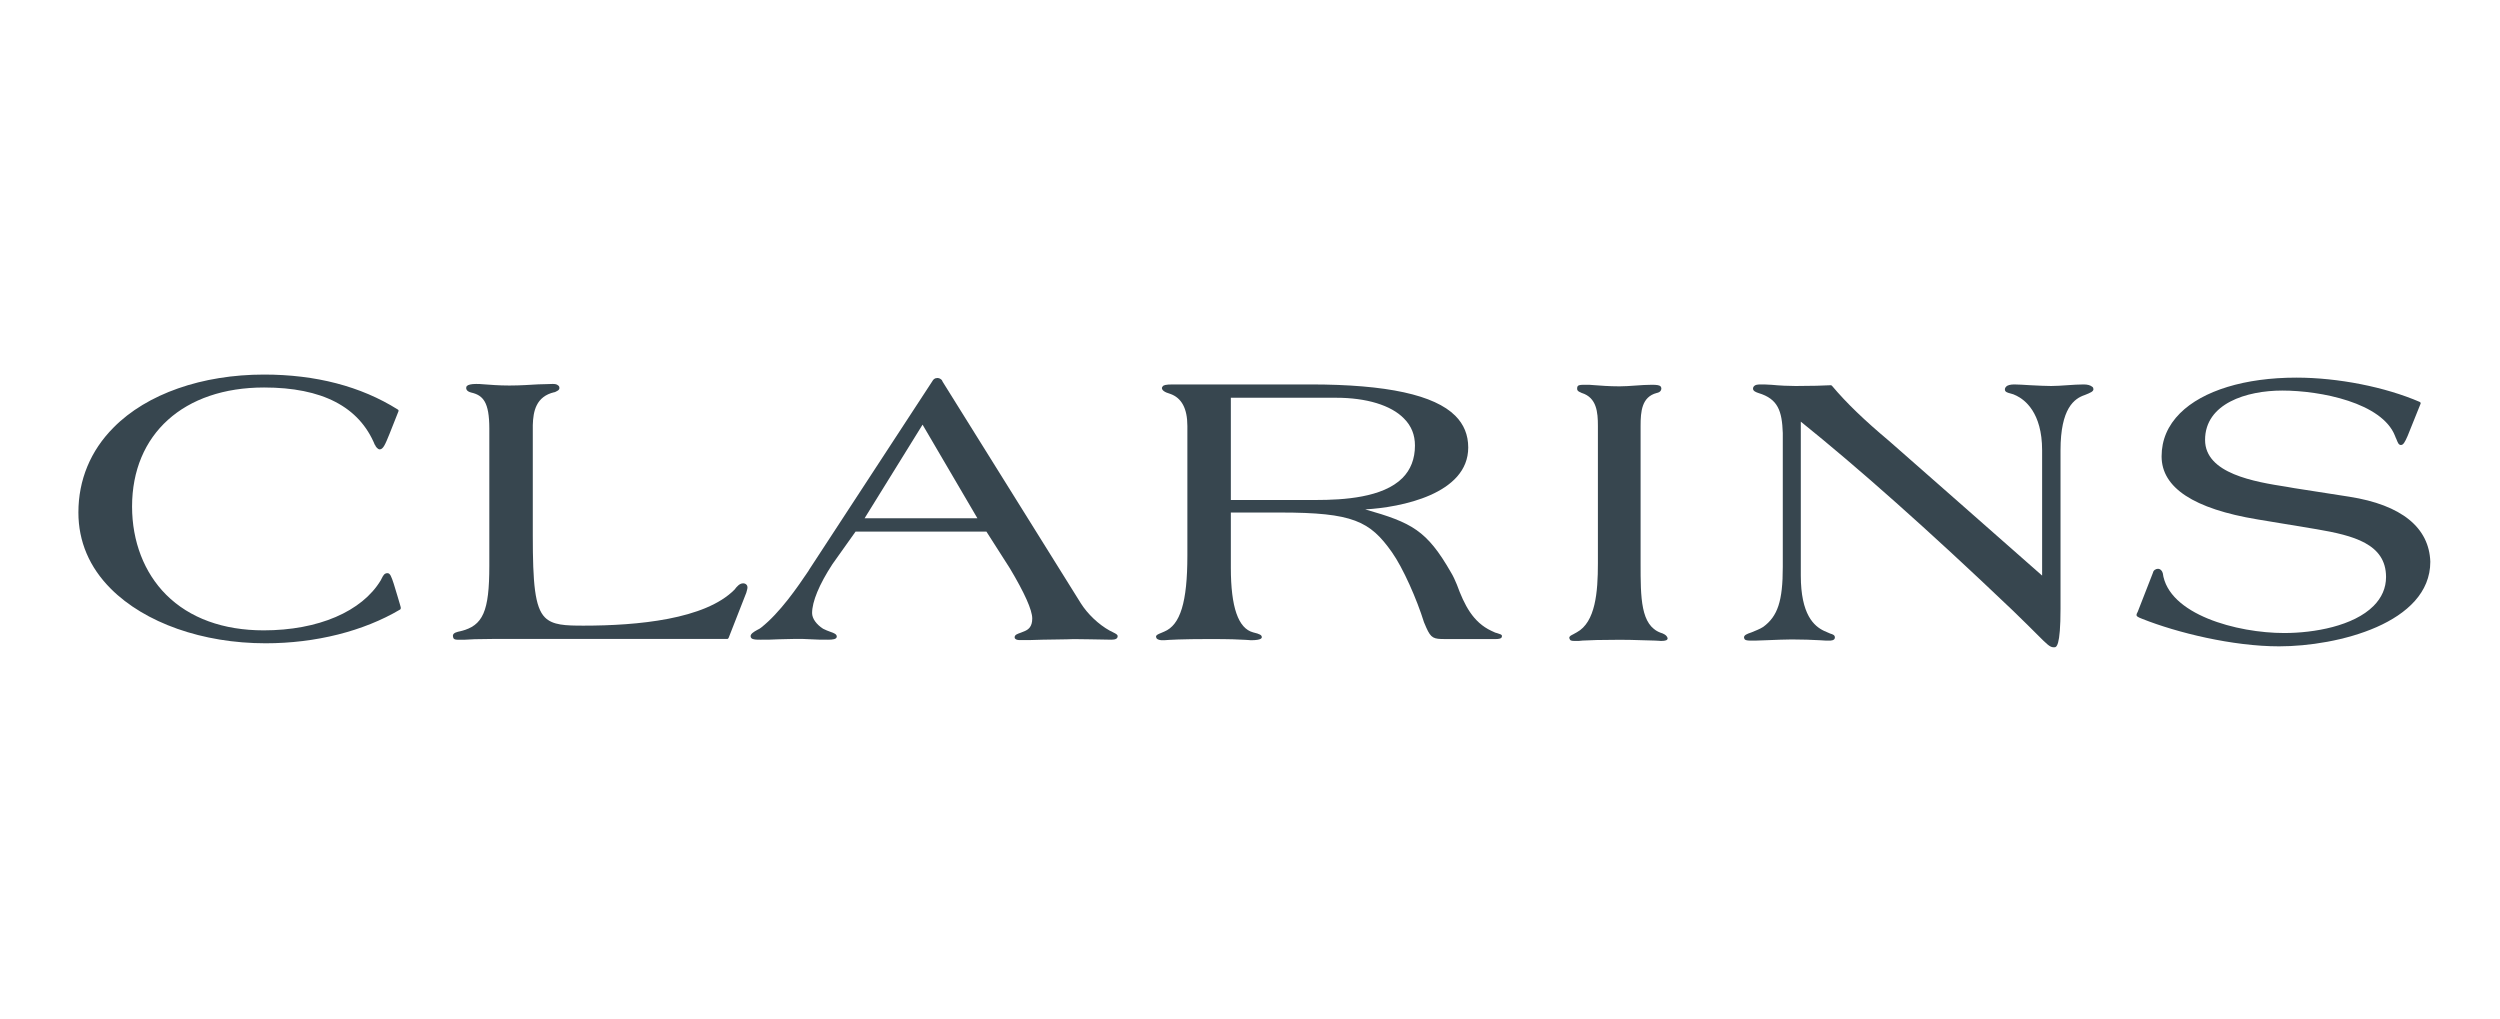
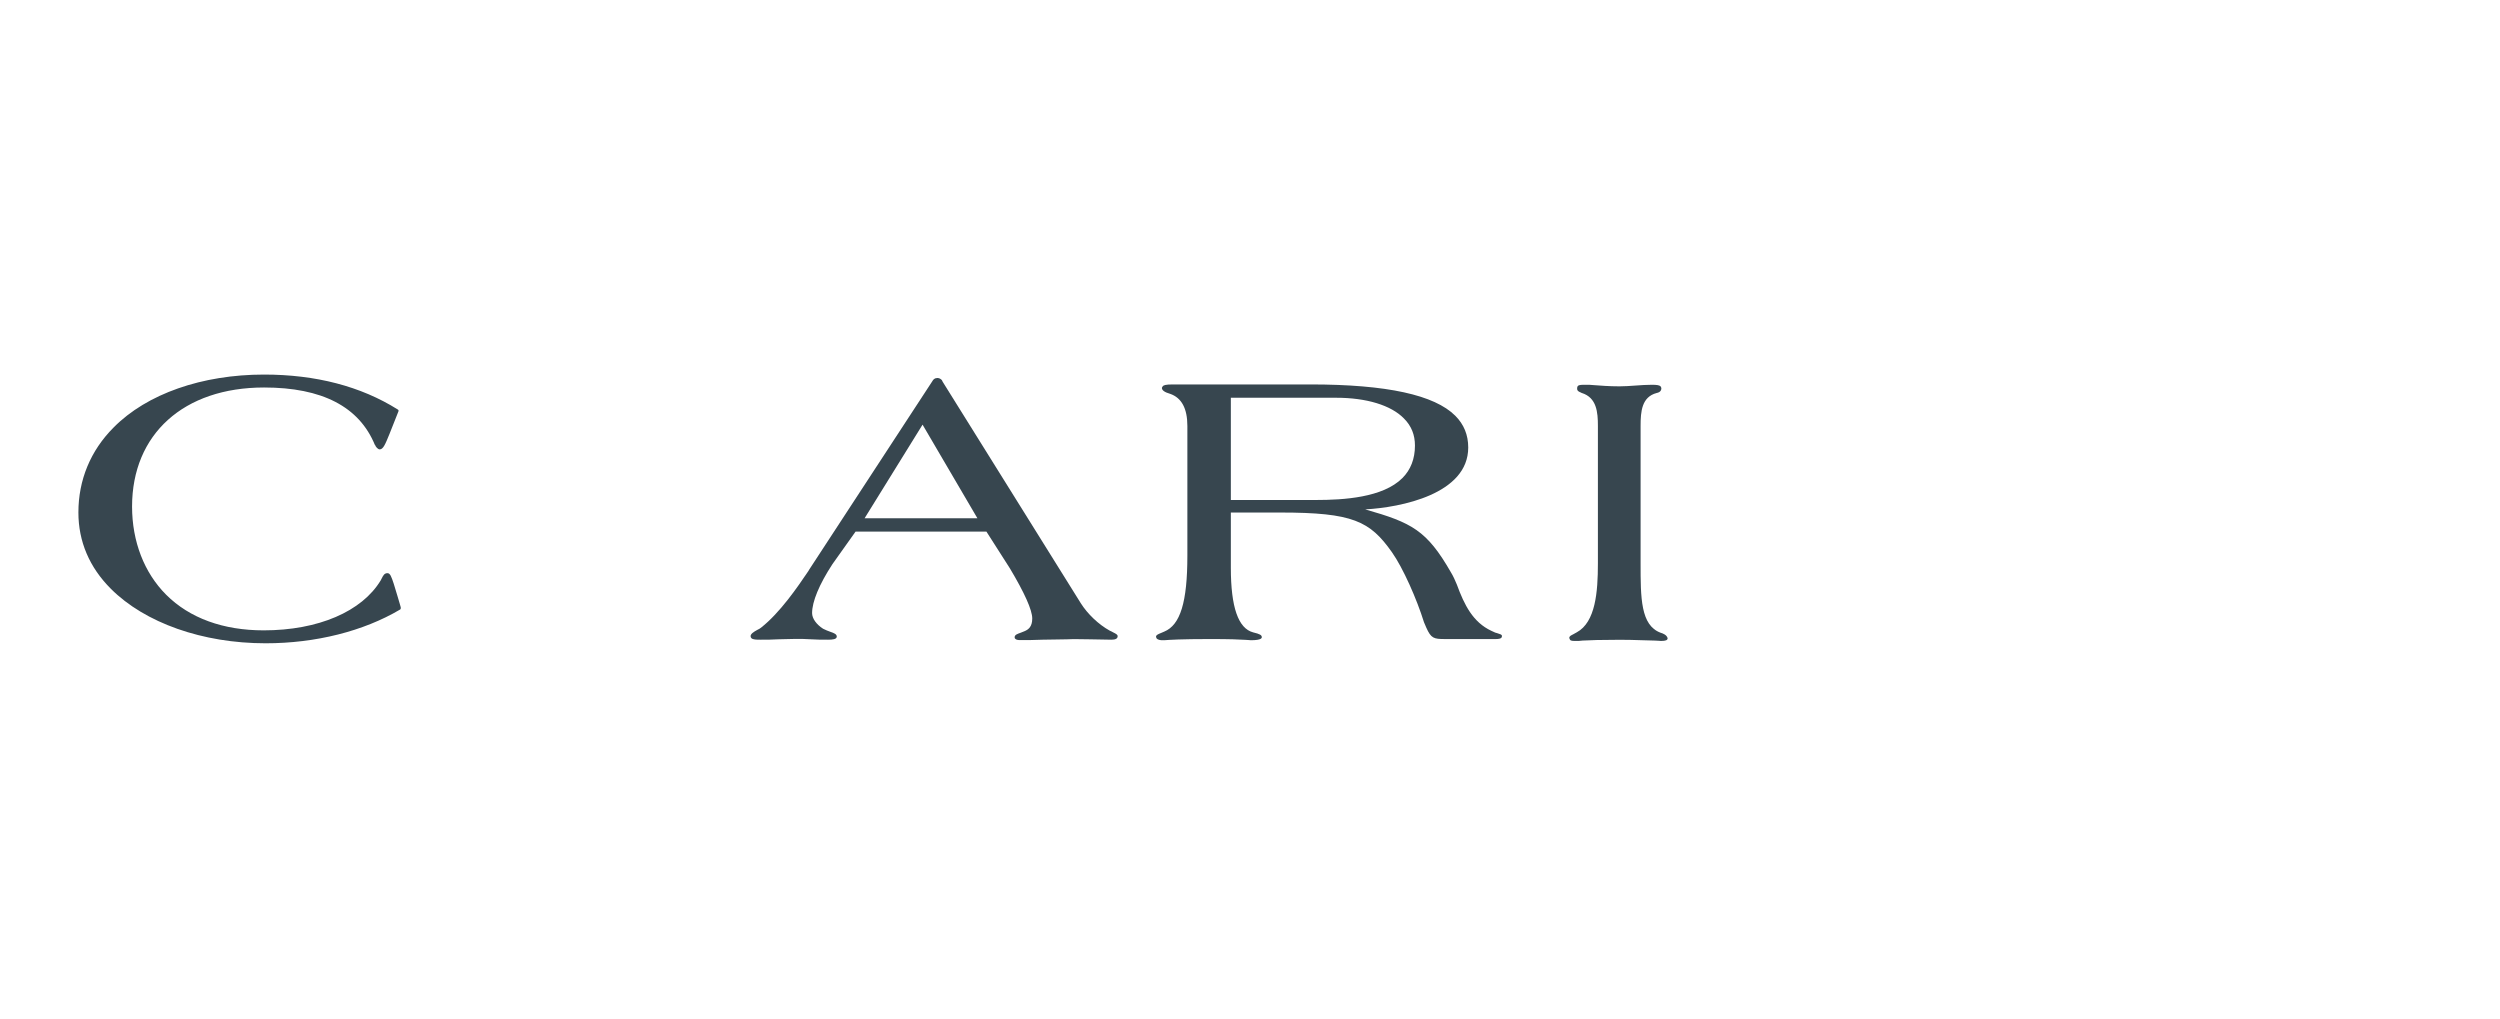
<svg xmlns="http://www.w3.org/2000/svg" width="287" height="117" viewBox="0 0 287 117" fill="none">
  <path d="M45.201 67.013C44.931 66.204 44.796 65.799 44.481 65.799C44.122 65.799 43.987 66.069 43.807 66.429C43.762 66.474 43.762 66.564 43.717 66.609C41.558 70.206 36.522 72.365 30.271 72.365C25.639 72.365 21.771 70.971 19.073 68.273C16.555 65.754 15.161 62.157 15.161 58.154C15.161 49.835 21.097 44.484 30.316 44.484C36.971 44.484 41.243 46.688 43.042 51.094C43.042 51.094 43.042 51.094 43.042 51.049C43.132 51.319 43.402 51.589 43.582 51.589C43.987 51.589 44.212 51.049 44.706 49.835L45.74 47.227C45.785 47.137 45.74 47.047 45.651 47.002C41.423 44.349 36.252 43 30.316 43C23.21 43 16.87 45.203 13.047 49.071C10.394 51.724 9 55.097 9 58.829C9 62.157 10.259 65.125 12.732 67.598C16.645 71.51 23.256 73.849 30.496 73.849C36.252 73.849 41.738 72.455 45.92 69.981C46.01 69.936 46.01 69.847 46.01 69.757C46.055 69.802 45.201 67.013 45.201 67.013Z" fill="#37464F" />
-   <path d="M85.314 66.967C84.909 66.967 84.595 67.327 84.325 67.687C80.952 71.105 73.172 71.824 67.011 71.824C64.898 71.824 63.459 71.779 62.559 70.88C61.39 69.71 61.165 66.922 61.165 61.481V48.8C61.21 47.226 61.525 45.517 63.639 45.023C63.639 45.023 63.639 45.023 63.684 45.023C63.729 45.023 63.774 44.977 63.774 44.977C63.953 44.888 64.223 44.798 64.223 44.528C64.223 44.438 64.178 44.303 64.088 44.258C63.908 44.078 63.639 44.078 63.414 44.078C62.964 44.078 62.425 44.123 61.795 44.123C60.895 44.168 59.816 44.258 58.467 44.258C57.208 44.258 56.264 44.168 55.589 44.123C55.184 44.078 54.87 44.078 54.645 44.078C54.105 44.078 53.745 44.168 53.61 44.303C53.52 44.393 53.52 44.483 53.52 44.573C53.52 44.663 53.565 44.932 54.105 45.067C55.454 45.382 56.174 46.147 56.174 49.205V64.944C56.174 70.205 55.454 71.824 52.891 72.454C52.486 72.543 51.992 72.633 51.992 72.993C51.992 73.128 52.036 73.218 52.081 73.308C52.216 73.443 52.396 73.443 52.756 73.443C52.891 73.443 53.026 73.443 53.296 73.443C53.88 73.398 54.87 73.353 56.489 73.353H83.471C83.56 73.353 83.605 73.308 83.65 73.218L85.674 68.047C85.719 67.867 85.809 67.597 85.809 67.462C85.809 67.282 85.764 67.192 85.674 67.102C85.584 67.012 85.449 66.967 85.314 66.967Z" fill="#37464F" />
  <path d="M112.206 59.497H99.255L105.91 48.75L112.206 59.497ZM125.112 73.393C125.967 73.393 126.776 73.438 127.586 73.438C128.081 73.438 128.305 73.303 128.305 73.033C128.305 72.853 128.125 72.763 127.766 72.583C127.676 72.538 127.541 72.448 127.406 72.403C126.102 71.684 124.843 70.47 124.078 69.256L108.204 43.803C108.204 43.758 108.159 43.713 108.114 43.623C108.024 43.533 107.844 43.398 107.664 43.398H107.574C107.304 43.398 107.124 43.578 107.035 43.758L92.869 65.433L92.824 65.523C91.52 67.457 89.541 70.335 87.383 72.044C87.293 72.134 87.113 72.224 86.933 72.314C86.528 72.538 86.168 72.763 86.168 73.033C86.168 73.123 86.213 73.213 86.258 73.258C86.438 73.438 86.843 73.438 87.338 73.438C87.967 73.438 88.642 73.438 89.316 73.393C89.946 73.393 90.621 73.348 91.295 73.348C91.925 73.348 92.509 73.348 93.139 73.393C93.768 73.438 94.398 73.438 95.073 73.438C95.567 73.438 96.062 73.393 96.062 73.078C96.062 72.808 95.747 72.673 95.342 72.538C95.073 72.448 94.758 72.314 94.488 72.179C93.723 71.684 93.229 71.009 93.229 70.38C93.229 69.076 94.038 67.097 95.567 64.759L98.22 61.026H113.24C113.69 61.746 115.939 65.253 115.939 65.253C117.602 68.041 118.502 70.02 118.502 71.009C118.502 71.954 118.052 72.269 117.647 72.448C117.513 72.493 117.333 72.583 117.198 72.628C116.838 72.763 116.478 72.853 116.478 73.168C116.478 73.258 116.523 73.303 116.568 73.348C116.658 73.438 116.838 73.483 117.108 73.483C117.827 73.483 118.727 73.483 119.671 73.438C120.66 73.438 121.65 73.393 122.504 73.393C123.314 73.348 124.213 73.393 125.112 73.393Z" fill="#37464F" />
  <path d="M141.301 57.354V45.662H153.398C156.861 45.662 159.694 46.516 161.178 48.045C162.033 48.9 162.437 49.934 162.437 51.148C162.437 52.677 161.943 53.936 160.998 54.88C158.75 57.129 154.253 57.399 151.06 57.399H141.301V57.354ZM171.881 72.688C171.656 72.643 171.701 72.643 171.206 72.418C169.093 71.429 168.104 69.45 167.249 67.112C167.069 66.662 166.799 66.078 166.575 65.718C163.786 60.861 162.078 60.007 156.726 58.478C160.818 58.253 168.553 56.724 168.553 51.373C168.553 49.934 168.059 48.72 167.069 47.73C164.686 45.347 159.244 44.133 150.43 44.133H134.646C133.791 44.133 133.567 44.223 133.477 44.358C133.432 44.403 133.387 44.493 133.387 44.538C133.387 44.807 133.701 45.032 134.331 45.212C135.635 45.662 136.31 46.876 136.31 48.9V63.784C136.31 69.136 135.5 71.744 133.657 72.508C133.567 72.553 133.432 72.598 133.342 72.643C132.892 72.823 132.712 72.913 132.712 73.093C132.712 73.183 132.757 73.228 132.802 73.318C132.937 73.453 133.252 73.498 133.387 73.498C133.432 73.498 133.522 73.498 133.657 73.498C134.196 73.453 135.635 73.363 138.873 73.363C141.167 73.363 142.291 73.408 142.965 73.453C143.235 73.453 143.415 73.498 143.595 73.498C144.854 73.498 144.854 73.228 144.854 73.138C144.854 72.913 144.629 72.778 143.865 72.598C142.156 72.148 141.301 69.72 141.301 65.178V58.838H146.968C155.332 58.838 157.266 59.827 159.784 63.38C161.088 65.223 162.662 68.821 163.472 71.429L163.741 72.058C164.281 73.273 164.596 73.363 165.855 73.363H171.701C171.926 73.363 172.421 73.363 172.421 73.048C172.466 72.823 172.106 72.778 171.881 72.688Z" fill="#37464F" />
  <path d="M190.634 72.637C188.34 71.783 188.34 68.635 188.34 64.678V48.894C188.34 47.23 188.475 45.566 190.184 45.116C190.679 45.026 190.724 44.712 190.724 44.577C190.724 44.487 190.679 44.442 190.634 44.352C190.499 44.217 190.184 44.172 189.644 44.172C189.015 44.172 188.385 44.217 187.756 44.262C187.126 44.307 186.497 44.352 185.912 44.352C184.653 44.352 183.708 44.262 183.034 44.217C182.629 44.172 182.314 44.172 182.089 44.172C181.55 44.172 181.28 44.172 181.145 44.307C181.055 44.397 181.055 44.532 181.055 44.622C181.055 44.891 181.28 44.981 181.505 45.071C181.505 45.071 181.55 45.116 181.595 45.116C183.304 45.656 183.439 47.32 183.439 48.894V64.678C183.439 67.96 183.169 71.423 181.01 72.592C180.875 72.682 180.74 72.727 180.605 72.817C180.336 72.952 180.156 73.042 180.156 73.222C180.156 73.312 180.201 73.357 180.246 73.447C180.336 73.582 180.56 73.582 181.01 73.582C181.145 73.582 181.37 73.582 181.685 73.537C182.494 73.492 183.798 73.447 185.957 73.447C187.756 73.447 189.105 73.537 189.914 73.537C190.274 73.537 190.544 73.582 190.679 73.582C191.218 73.582 191.443 73.492 191.443 73.267C191.353 72.907 190.949 72.727 190.634 72.637Z" fill="#37464F" />
-   <path d="M239.201 44.133C238.617 44.133 237.987 44.178 237.313 44.223C236.683 44.268 236.009 44.313 235.469 44.313C234.884 44.313 233.985 44.268 233.086 44.223C232.321 44.178 231.646 44.133 231.242 44.133C230.792 44.133 230.432 44.223 230.297 44.403C230.207 44.493 230.162 44.583 230.162 44.717C230.162 44.987 230.432 45.077 230.792 45.167C231.017 45.212 231.242 45.302 231.512 45.437C232.411 45.887 234.435 47.326 234.435 51.688V66.078C232.051 63.964 216.851 50.608 216.851 50.608C214.063 48.27 211.995 46.291 210.331 44.313C210.286 44.268 210.241 44.223 210.196 44.223C209.521 44.268 207.767 44.313 206.148 44.313C205.384 44.313 204.305 44.268 203.405 44.178C202.821 44.133 202.371 44.133 202.146 44.133C201.741 44.133 201.517 44.178 201.382 44.313C201.292 44.403 201.247 44.493 201.247 44.627C201.247 44.897 201.606 45.032 201.876 45.122C204.125 45.797 204.575 47.191 204.664 49.709V65.088C204.664 69.001 204.08 70.754 202.416 71.969C202.011 72.238 201.472 72.418 201.067 72.598C200.527 72.778 200.212 72.913 200.212 73.183C200.212 73.273 200.257 73.318 200.302 73.408C200.392 73.498 200.617 73.543 200.977 73.543C201.247 73.543 201.966 73.543 202.776 73.498C203.855 73.453 205.069 73.408 205.699 73.408C206.913 73.408 208.082 73.453 208.892 73.498C209.386 73.543 209.746 73.543 210.016 73.543C210.151 73.543 210.645 73.543 210.645 73.183C210.645 72.913 210.421 72.823 210.106 72.733C209.926 72.643 209.701 72.553 209.386 72.418C208.262 71.879 206.733 70.575 206.733 66.078V48.405C213.164 53.576 221.303 60.771 231.062 70.08C232.366 71.339 233.265 72.238 233.94 72.913C234.974 73.947 235.334 74.307 235.739 74.307H235.829C236.054 74.307 236.548 74.307 236.548 69.855V51.688C236.548 46.876 238.122 45.752 239.336 45.347C240.011 45.077 240.326 44.942 240.326 44.672C240.326 44.583 240.281 44.448 240.191 44.403C239.966 44.223 239.651 44.133 239.201 44.133Z" fill="#37464F" />
-   <path d="M269.691 57.022L263.35 56.033L262.586 55.898C258.808 55.313 253.142 54.369 253.142 50.502C253.142 46.319 257.909 44.836 262.001 44.836C266.408 44.836 273.469 46.23 274.953 50.052C274.998 50.187 275.043 50.277 275.088 50.367C275.267 50.816 275.357 51.086 275.627 51.086C275.897 51.086 276.077 50.771 276.392 50.052L277.876 46.364C277.921 46.275 277.876 46.185 277.786 46.14C273.828 44.431 268.432 43.352 263.62 43.352C257.729 43.352 252.872 44.836 250.264 47.444C248.87 48.838 248.151 50.502 248.151 52.39C248.151 55.988 251.838 58.416 259.168 59.63L265.959 60.755C270.141 61.474 273.918 62.418 273.918 66.241C273.918 67.5 273.424 68.624 272.479 69.569C270.186 71.862 265.689 72.671 262.226 72.671C256.83 72.671 248.915 70.558 248.285 65.791C248.196 65.476 247.971 65.296 247.746 65.296C247.476 65.296 247.206 65.476 247.161 65.746L245.407 70.243C245.362 70.333 245.272 70.468 245.272 70.603C245.272 70.738 245.362 70.828 245.947 71.052C249.904 72.626 256.29 74.2 261.642 74.2C268.342 74.2 279 71.547 279 64.487C278.865 60.575 275.717 57.967 269.691 57.022Z" fill="#37464F" />
</svg>